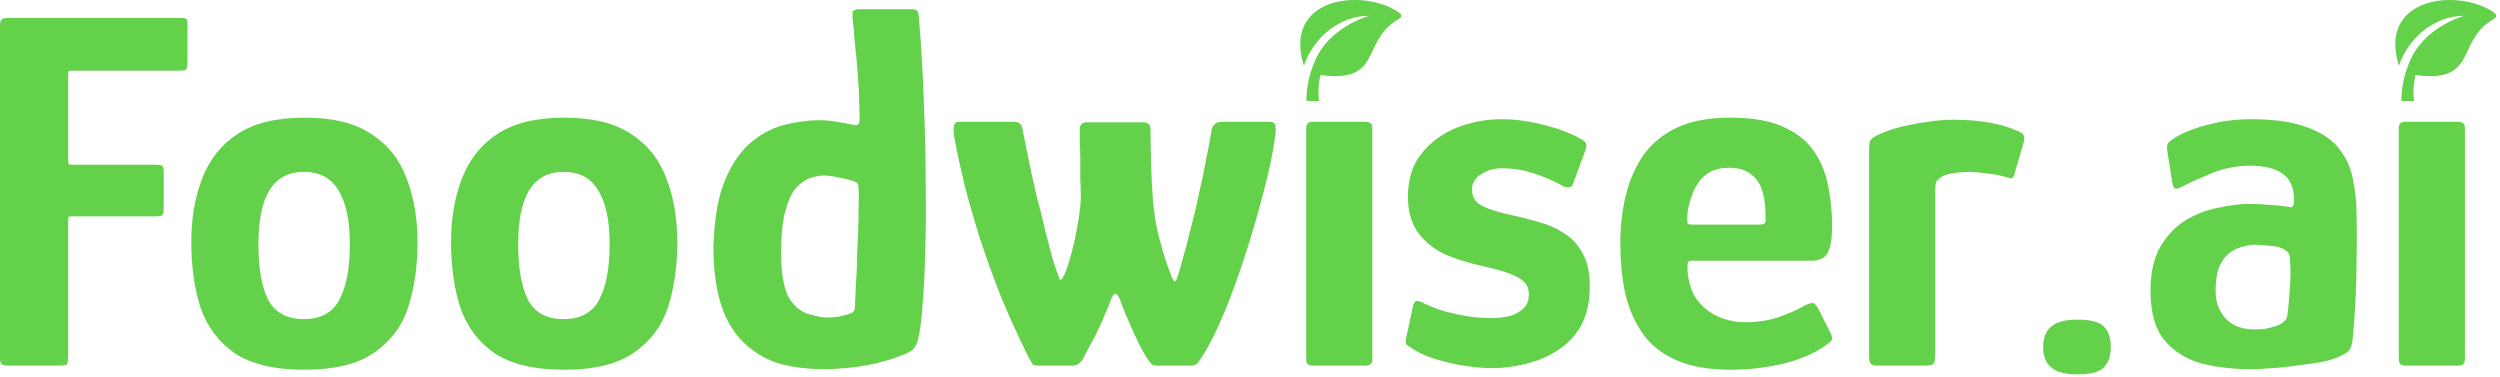
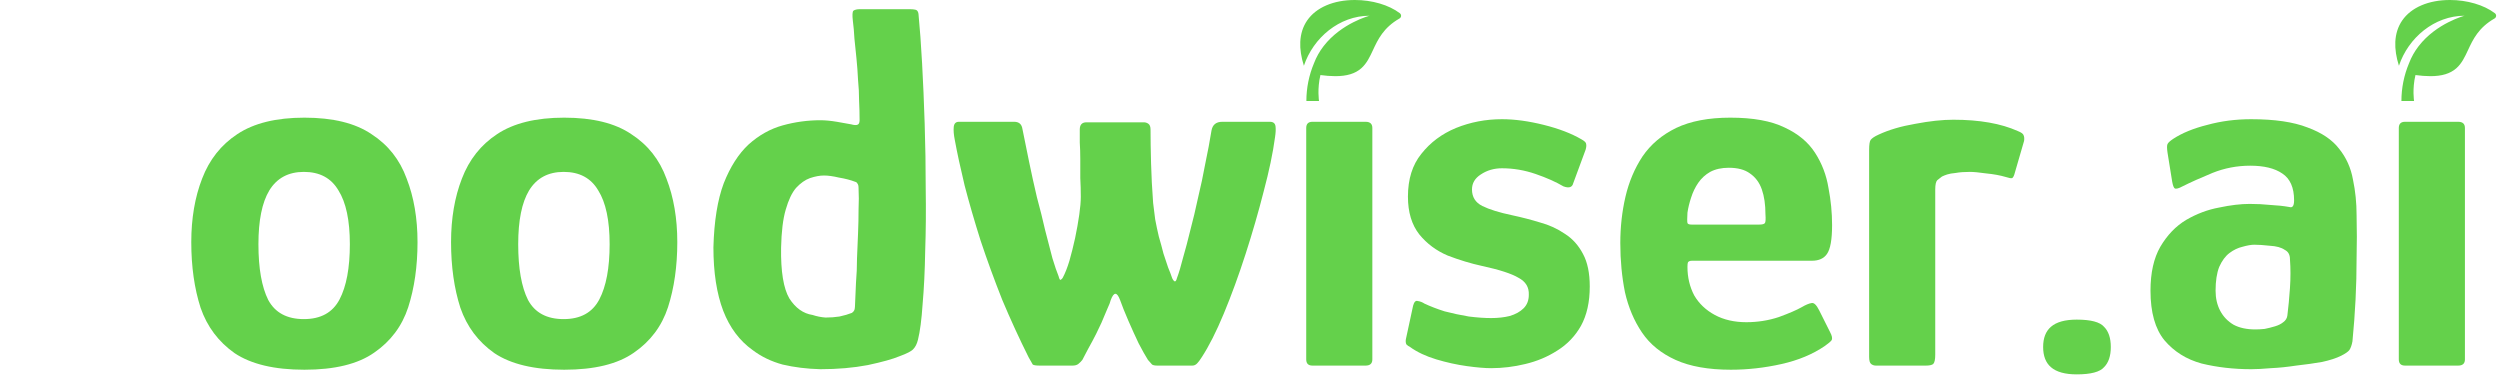
<svg xmlns="http://www.w3.org/2000/svg" width="484" height="73" viewBox="0 0 484 73" fill="none">
  <path d="M271.007 2.559C268.893 0.957 265.638 0 262.3 0C258.173 0 254.809 1.441 253.074 3.954C252.259 5.133 251.808 6.532 251.733 8.107C251.667 9.51 251.903 11.062 252.433 12.732C254.245 7.3 259.305 3.048 265.138 3.048C265.138 3.048 259.68 4.484 256.248 8.934C255.465 9.944 254.836 11.063 254.383 12.258C253.413 14.566 252.915 17.045 252.916 19.548H255.361C255.361 19.548 254.989 17.214 255.634 14.53C256.589 14.666 257.551 14.738 258.515 14.746C260.763 14.746 262.36 14.26 263.545 13.216C264.605 12.281 265.191 11.023 265.811 9.693C266.757 7.661 267.828 5.358 270.941 3.58C271.029 3.53 271.103 3.459 271.157 3.373C271.21 3.287 271.242 3.189 271.248 3.089C271.255 2.988 271.236 2.887 271.194 2.795C271.152 2.703 271.088 2.623 271.007 2.562V2.559Z" fill="#64D14B" />
  <path d="M483.007 2.559C480.893 0.957 477.638 0 474.3 0C470.173 0 466.809 1.441 465.074 3.954C464.259 5.133 463.808 6.532 463.733 8.107C463.667 9.51 463.903 11.062 464.433 12.732C466.245 7.3 471.305 3.048 477.138 3.048C477.138 3.048 471.68 4.484 468.248 8.934C467.465 9.944 466.836 11.063 466.383 12.258C465.413 14.566 464.915 17.045 464.916 19.548H467.361C467.361 19.548 466.989 17.214 467.634 14.53C468.589 14.666 469.551 14.738 470.515 14.746C472.763 14.746 474.36 14.26 475.545 13.216C476.605 12.281 477.191 11.023 477.811 9.693C478.757 7.661 479.828 5.358 482.941 3.58C483.029 3.53 483.103 3.459 483.157 3.373C483.21 3.287 483.242 3.189 483.248 3.089C483.255 2.988 483.236 2.887 483.194 2.795C483.152 2.703 483.088 2.623 483.007 2.562V2.559Z" fill="#64D14B" />
-   <path d="M1.3 70.778C0.433 70.778 0 70.378 0 69.578V4.778C0 3.911 0.433 3.478 1.3 3.478H34.7C35.5 3.478 35.967 3.544 36.1 3.678C36.233 3.811 36.3 4.244 36.3 4.978V11.978C36.3 12.778 36.2 13.278 36 13.478C35.8 13.611 35.367 13.678 34.7 13.678H14.1C13.633 13.678 13.367 13.711 13.3 13.778C13.233 13.845 13.2 14.078 13.2 14.478V30.978C13.2 31.378 13.233 31.645 13.3 31.778C13.433 31.845 13.667 31.878 14 31.878H30C30.867 31.878 31.367 31.978 31.5 32.178C31.633 32.311 31.7 32.844 31.7 33.778V40.078C31.7 40.944 31.6 41.478 31.4 41.678C31.267 41.811 30.8 41.878 30 41.878H14C13.667 41.878 13.433 41.911 13.3 41.978C13.233 42.044 13.2 42.245 13.2 42.578V68.878C13.2 69.811 13.1 70.378 12.9 70.578C12.767 70.711 12.233 70.778 11.3 70.778H1.3Z" fill="#64D14B" />
  <path d="M58.932 71.578C53.132 71.578 48.632 70.511 45.432 68.378C42.299 66.178 40.099 63.245 38.832 59.578C37.632 55.844 37.032 51.611 37.032 46.878C37.032 42.278 37.732 38.178 39.132 34.578C40.532 30.911 42.799 28.044 45.932 25.978C49.132 23.845 53.465 22.778 58.932 22.778C64.465 22.778 68.799 23.845 71.932 25.978C75.132 28.044 77.399 30.911 78.732 34.578C80.132 38.178 80.832 42.278 80.832 46.878C80.832 51.544 80.232 55.745 79.032 59.478C77.832 63.145 75.632 66.078 72.432 68.278C69.299 70.478 64.799 71.578 58.932 71.578ZM58.832 61.778C62.099 61.778 64.399 60.511 65.732 57.978C67.065 55.444 67.732 51.878 67.732 47.278C67.732 42.678 66.999 39.211 65.532 36.878C64.132 34.478 61.899 33.278 58.832 33.278C55.832 33.278 53.599 34.478 52.132 36.878C50.732 39.211 50.032 42.678 50.032 47.278C50.032 51.944 50.665 55.544 51.932 58.078C53.265 60.544 55.565 61.778 58.832 61.778Z" fill="#64D14B" />
  <path d="M109.225 71.578C103.425 71.578 98.925 70.511 95.725 68.378C92.592 66.178 90.392 63.245 89.125 59.578C87.925 55.844 87.325 51.611 87.325 46.878C87.325 42.278 88.025 38.178 89.425 34.578C90.825 30.911 93.092 28.044 96.225 25.978C99.425 23.845 103.758 22.778 109.225 22.778C114.758 22.778 119.092 23.845 122.225 25.978C125.425 28.044 127.692 30.911 129.025 34.578C130.425 38.178 131.125 42.278 131.125 46.878C131.125 51.544 130.525 55.745 129.325 59.478C128.125 63.145 125.925 66.078 122.725 68.278C119.592 70.478 115.092 71.578 109.225 71.578ZM109.125 61.778C112.392 61.778 114.692 60.511 116.025 57.978C117.358 55.444 118.025 51.878 118.025 47.278C118.025 42.678 117.292 39.211 115.825 36.878C114.425 34.478 112.192 33.278 109.125 33.278C106.125 33.278 103.892 34.478 102.425 36.878C101.025 39.211 100.325 42.678 100.325 47.278C100.325 51.944 100.958 55.544 102.225 58.078C103.558 60.544 105.858 61.778 109.125 61.778Z" fill="#64D14B" />
  <path d="M138.118 47.878C138.251 42.811 138.918 38.678 140.118 35.478C141.385 32.278 142.985 29.778 144.918 27.978C146.918 26.178 149.118 24.945 151.518 24.278C153.918 23.611 156.351 23.278 158.818 23.278C159.751 23.278 160.818 23.378 162.018 23.578C163.218 23.778 164.151 23.945 164.818 24.078C165.285 24.211 165.651 24.244 165.918 24.178C166.251 24.111 166.418 23.811 166.418 23.278C166.418 22.078 166.385 20.811 166.318 19.478C166.318 18.145 166.251 16.811 166.118 15.478C166.051 14.078 165.951 12.711 165.818 11.378C165.685 9.978 165.551 8.678 165.418 7.478C165.351 6.211 165.251 5.078 165.118 4.078C164.985 2.945 165.018 2.278 165.218 2.078C165.485 1.878 165.918 1.778 166.518 1.778H176.118C176.585 1.778 176.951 1.811 177.218 1.878C177.551 1.945 177.751 2.211 177.818 2.678C178.085 5.411 178.318 8.611 178.518 12.278C178.718 15.878 178.885 19.778 179.018 23.978C179.151 28.111 179.218 32.278 179.218 36.478C179.285 40.678 179.251 44.711 179.118 48.578C179.051 52.444 178.885 55.878 178.618 58.878C178.418 61.878 178.118 64.178 177.718 65.778C177.518 66.578 177.218 67.178 176.818 67.578C176.485 67.978 175.585 68.445 174.118 68.978C172.851 69.511 170.818 70.078 168.018 70.678C165.218 71.211 162.151 71.478 158.818 71.478C156.218 71.411 153.785 71.111 151.518 70.578C149.318 69.978 147.385 69.044 145.718 67.778C143.185 65.978 141.285 63.444 140.018 60.178C138.751 56.844 138.118 52.745 138.118 47.878ZM151.218 47.978C151.151 52.578 151.685 55.844 152.818 57.778C154.018 59.645 155.518 60.711 157.318 60.978C158.118 61.245 158.951 61.411 159.818 61.478C160.751 61.478 161.651 61.411 162.518 61.278C163.451 61.078 164.251 60.844 164.918 60.578C165.118 60.444 165.251 60.311 165.318 60.178C165.451 59.978 165.518 59.711 165.518 59.378C165.585 57.911 165.651 56.378 165.718 54.778C165.851 53.178 165.918 51.578 165.918 49.978C165.985 48.378 166.051 46.778 166.118 45.178C166.185 43.578 166.218 42.044 166.218 40.578C166.285 39.111 166.285 37.745 166.218 36.478C166.218 36.011 166.151 35.711 166.018 35.578C165.951 35.378 165.785 35.245 165.518 35.178C164.651 34.844 163.618 34.578 162.418 34.378C161.285 34.111 160.318 33.978 159.518 33.978C158.718 33.978 157.818 34.145 156.818 34.478C155.885 34.811 154.985 35.444 154.118 36.378C153.318 37.311 152.651 38.711 152.118 40.578C151.585 42.378 151.285 44.844 151.218 47.978Z" fill="#64D14B" />
  <path d="M199.144 69.178C197.344 65.578 195.644 61.878 194.044 58.078C192.51 54.211 191.11 50.378 189.844 46.578C188.644 42.778 187.61 39.211 186.744 35.878C185.944 32.544 185.31 29.611 184.844 27.078C184.644 26.078 184.577 25.244 184.644 24.578C184.71 23.911 185.044 23.578 185.644 23.578H196.344C197.277 23.578 197.81 24.044 197.944 24.978C198.344 26.978 198.777 29.111 199.244 31.378C199.71 33.645 200.21 35.911 200.744 38.178C201.344 40.378 201.877 42.511 202.344 44.578C202.877 46.578 203.344 48.378 203.744 49.978C204.21 51.511 204.61 52.678 204.944 53.478C205.077 54.011 205.21 54.245 205.344 54.178C205.544 54.044 205.677 53.911 205.744 53.778C206.21 52.911 206.644 51.811 207.044 50.478C207.444 49.078 207.81 47.611 208.144 46.078C208.477 44.478 208.744 42.978 208.944 41.578C209.144 40.178 209.244 39.011 209.244 38.078C209.244 36.878 209.21 35.678 209.144 34.478C209.144 33.211 209.144 32.011 209.144 30.878C209.144 29.678 209.11 28.578 209.044 27.578C209.044 26.578 209.044 25.744 209.044 25.078C209.044 24.145 209.477 23.678 210.344 23.678H221.444C221.777 23.678 222.077 23.778 222.344 23.978C222.61 24.178 222.744 24.544 222.744 25.078C222.744 26.878 222.777 29.044 222.844 31.578C222.91 34.044 223.044 36.611 223.244 39.278C223.377 40.278 223.51 41.344 223.644 42.478C223.844 43.544 224.077 44.645 224.344 45.778C224.677 46.911 224.977 48.011 225.244 49.078C225.577 50.078 225.877 50.978 226.144 51.778C226.477 52.578 226.744 53.278 226.944 53.878C227.344 54.678 227.644 54.678 227.844 53.878C228.244 52.811 228.644 51.478 229.044 49.878C229.51 48.278 229.977 46.511 230.444 44.578C230.977 42.578 231.477 40.478 231.944 38.278C232.477 36.078 232.944 33.878 233.344 31.678C233.81 29.478 234.21 27.345 234.544 25.278C234.744 24.145 235.444 23.578 236.644 23.578H245.844C246.51 23.578 246.877 23.878 246.944 24.478C247.01 25.011 246.977 25.711 246.844 26.578C246.444 29.578 245.71 33.078 244.644 37.078C243.644 41.011 242.477 45.044 241.144 49.178C239.81 53.311 238.41 57.145 236.944 60.678C235.477 64.211 234.044 67.044 232.644 69.178C232.31 69.711 232.01 70.111 231.744 70.378C231.477 70.644 231.177 70.778 230.844 70.778H224.044C223.577 70.778 223.244 70.711 223.044 70.578C222.844 70.378 222.577 70.078 222.244 69.678C221.777 68.945 221.177 67.878 220.444 66.478C219.777 65.078 219.11 63.611 218.444 62.078C217.777 60.544 217.244 59.211 216.844 58.078C216.244 56.478 215.644 56.478 215.044 58.078C214.977 58.411 214.744 59.011 214.344 59.878C214.01 60.678 213.644 61.544 213.244 62.478C212.844 63.344 212.51 64.044 212.244 64.578C211.777 65.511 211.244 66.511 210.644 67.578C210.11 68.578 209.744 69.278 209.544 69.678C209.344 69.945 209.077 70.211 208.744 70.478C208.477 70.678 208.11 70.778 207.644 70.778H201.244C200.577 70.778 200.144 70.711 199.944 70.578C199.81 70.378 199.544 69.911 199.144 69.178Z" fill="#64D14B" />
  <path d="M265.685 69.578C265.685 70.378 265.252 70.778 264.385 70.778H254.085C253.285 70.778 252.885 70.378 252.885 69.578V24.778C252.885 23.978 253.285 23.578 254.085 23.578H264.385C265.252 23.578 265.685 23.978 265.685 24.778V69.578Z" fill="#64D14B" />
  <path d="M273.577 59.178C273.777 58.444 274.077 58.145 274.477 58.278C274.943 58.344 275.377 58.511 275.777 58.778C276.91 59.311 278.21 59.811 279.677 60.278C281.21 60.678 282.777 61.011 284.377 61.278C285.977 61.478 287.41 61.578 288.677 61.578C290.01 61.578 291.21 61.444 292.277 61.178C293.41 60.844 294.31 60.344 294.977 59.678C295.643 59.011 295.977 58.145 295.977 57.078C296.043 55.611 295.377 54.511 293.977 53.778C292.643 52.978 290.277 52.211 286.877 51.478C284.743 51.011 282.543 50.344 280.277 49.478C278.077 48.544 276.243 47.178 274.777 45.378C273.31 43.511 272.577 41.078 272.577 38.078C272.577 34.678 273.443 31.911 275.177 29.778C276.91 27.578 279.143 25.911 281.877 24.778C284.677 23.645 287.643 23.078 290.777 23.078C293.243 23.078 295.943 23.445 298.877 24.178C301.81 24.911 304.243 25.845 306.177 26.978C306.777 27.311 307.077 27.611 307.077 27.878C307.143 28.145 307.11 28.511 306.977 28.978L304.577 35.478C304.377 36.278 303.743 36.478 302.677 36.078C301.21 35.211 299.41 34.411 297.277 33.678C295.143 32.944 292.977 32.578 290.777 32.578C289.243 32.578 287.877 32.978 286.677 33.778C285.543 34.511 284.977 35.478 284.977 36.678C284.977 38.145 285.643 39.211 286.977 39.878C288.31 40.544 290.243 41.145 292.777 41.678C294.643 42.078 296.443 42.544 298.177 43.078C299.91 43.544 301.51 44.278 302.977 45.278C304.443 46.211 305.61 47.511 306.477 49.178C307.343 50.778 307.777 52.878 307.777 55.478C307.777 58.478 307.21 61.011 306.077 63.078C304.943 65.078 303.41 66.678 301.477 67.878C299.61 69.078 297.543 69.945 295.277 70.478C293.077 71.011 290.877 71.278 288.677 71.278C287.477 71.278 285.91 71.144 283.977 70.878C282.043 70.611 280.077 70.178 278.077 69.578C276.077 68.978 274.377 68.178 272.977 67.178C272.71 67.044 272.477 66.878 272.277 66.678C272.143 66.411 272.11 66.078 272.177 65.678L273.577 59.178Z" fill="#64D14B" />
  <path d="M313.692 47.078C313.692 43.944 314.026 40.944 314.692 38.078C315.359 35.211 316.459 32.611 317.992 30.278C319.592 27.945 321.759 26.111 324.492 24.778C327.292 23.445 330.792 22.778 334.992 22.778C339.392 22.778 342.892 23.411 345.492 24.678C348.092 25.878 350.059 27.511 351.392 29.578C352.726 31.645 353.592 33.911 353.992 36.378C354.459 38.778 354.692 41.178 354.692 43.578C354.692 46.378 354.359 48.245 353.692 49.178C353.092 50.044 352.126 50.478 350.792 50.478H327.592C327.192 50.478 326.926 50.578 326.792 50.778C326.725 50.911 326.692 51.211 326.692 51.678C326.692 53.678 327.126 55.511 327.992 57.178C328.926 58.778 330.259 60.044 331.992 60.978C333.726 61.911 335.759 62.378 338.092 62.378C340.292 62.378 342.392 62.044 344.392 61.378C346.392 60.645 347.859 60.011 348.792 59.478C349.592 59.011 350.226 58.745 350.692 58.678C351.159 58.544 351.659 59.011 352.192 60.078L354.292 64.278C354.692 65.011 354.792 65.544 354.592 65.878C354.392 66.144 353.959 66.511 353.292 66.978C350.959 68.578 348.159 69.745 344.892 70.478C341.626 71.211 338.359 71.578 335.092 71.578C330.759 71.578 327.192 70.945 324.392 69.678C321.592 68.411 319.426 66.644 317.892 64.378C316.359 62.111 315.259 59.511 314.592 56.578C313.992 53.578 313.692 50.411 313.692 47.078ZM341.792 41.478C341.792 39.611 341.559 38.011 341.092 36.678C340.626 35.344 339.859 34.311 338.792 33.578C337.792 32.844 336.426 32.478 334.692 32.478C333.292 32.478 332.092 32.745 331.092 33.278C330.159 33.811 329.392 34.511 328.792 35.378C328.192 36.245 327.726 37.211 327.392 38.278C327.059 39.278 326.826 40.245 326.692 41.178C326.626 42.245 326.626 42.911 326.692 43.178C326.759 43.378 327.026 43.478 327.492 43.478H340.592C341.192 43.478 341.559 43.378 341.692 43.178C341.826 42.978 341.859 42.411 341.792 41.478Z" fill="#64D14B" />
  <path d="M378.163 23.178C383.229 23.178 387.396 23.911 390.663 25.378C391.329 25.644 391.696 25.911 391.763 26.178C391.896 26.444 391.929 26.811 391.862 27.278L390.062 33.478C389.929 34.011 389.763 34.344 389.562 34.478C389.362 34.544 388.962 34.478 388.362 34.278C387.229 33.944 385.962 33.711 384.562 33.578C383.163 33.378 382.096 33.278 381.362 33.278C380.296 33.278 379.396 33.344 378.663 33.478C377.929 33.544 377.362 33.644 376.962 33.778C376.562 33.911 376.229 34.044 375.962 34.178C375.696 34.378 375.396 34.611 375.062 34.878C374.796 35.144 374.663 35.744 374.663 36.678V68.678C374.663 69.611 374.529 70.211 374.263 70.478C373.996 70.678 373.529 70.778 372.862 70.778H363.163C362.829 70.778 362.529 70.678 362.263 70.478C361.996 70.278 361.862 69.811 361.862 69.078V29.078C361.862 28.011 361.962 27.344 362.163 27.078C362.429 26.744 362.929 26.411 363.663 26.078C365.663 25.144 368.029 24.444 370.763 23.978C373.562 23.444 376.029 23.178 378.163 23.178Z" fill="#64D14B" />
  <path d="M408.652 67.178C408.652 68.911 408.218 70.211 407.352 71.078C406.552 72.011 404.785 72.478 402.052 72.478C399.785 72.478 398.118 72.011 397.052 71.078C396.052 70.211 395.552 68.911 395.552 67.178C395.552 65.445 396.052 64.144 397.052 63.278C398.118 62.344 399.785 61.878 402.052 61.878C404.785 61.878 406.552 62.344 407.352 63.278C408.218 64.144 408.652 65.445 408.652 67.178Z" fill="#64D14B" />
  <path d="M435.836 71.478C432.436 71.478 429.236 71.111 426.236 70.378C423.303 69.578 420.903 68.078 419.036 65.878C417.236 63.678 416.336 60.478 416.336 56.278C416.336 52.811 416.969 49.978 418.236 47.778C419.569 45.511 421.236 43.778 423.236 42.578C425.303 41.378 427.436 40.578 429.636 40.178C431.836 39.711 433.803 39.478 435.536 39.478C436.936 39.478 438.269 39.544 439.536 39.678C440.869 39.745 442.103 39.878 443.236 40.078C443.836 40.278 444.136 39.844 444.136 38.778C444.136 36.311 443.369 34.578 441.836 33.578C440.369 32.578 438.303 32.078 435.636 32.078C433.103 32.078 430.669 32.544 428.336 33.478C426.069 34.411 424.136 35.278 422.536 36.078C421.803 36.478 421.303 36.611 421.036 36.478C420.836 36.344 420.669 35.911 420.536 35.178L419.636 29.578C419.503 28.711 419.503 28.145 419.636 27.878C419.769 27.611 420.136 27.278 420.736 26.878C422.469 25.744 424.669 24.845 427.336 24.178C430.003 23.445 432.836 23.078 435.836 23.078C440.369 23.078 444.003 23.611 446.736 24.678C449.469 25.678 451.503 27.044 452.836 28.778C454.236 30.511 455.136 32.511 455.536 34.778C456.003 36.978 456.236 39.278 456.236 41.678C456.303 44.478 456.303 47.245 456.236 49.978C456.236 52.645 456.169 55.311 456.036 57.978C455.903 60.645 455.703 63.344 455.436 66.078C455.303 66.811 455.103 67.378 454.836 67.778C454.569 68.111 454.036 68.478 453.236 68.878C452.303 69.344 451.069 69.745 449.536 70.078C448.003 70.344 446.336 70.578 444.536 70.778C442.803 71.044 441.169 71.211 439.636 71.278C438.103 71.411 436.836 71.478 435.836 71.478ZM436.636 63.778C437.169 63.778 437.769 63.745 438.436 63.678C439.103 63.544 439.769 63.378 440.436 63.178C441.103 62.978 441.636 62.711 442.036 62.378C442.503 62.044 442.769 61.611 442.836 61.078C443.036 59.478 443.203 57.711 443.336 55.778C443.469 53.844 443.469 51.978 443.336 50.178C443.336 49.311 443.003 48.711 442.336 48.378C441.669 47.911 440.703 47.645 439.436 47.578C438.236 47.444 437.236 47.378 436.436 47.378C435.836 47.378 435.069 47.511 434.136 47.778C433.269 47.978 432.436 48.378 431.636 48.978C430.836 49.578 430.169 50.478 429.636 51.678C429.169 52.878 428.936 54.411 428.936 56.278C428.936 57.745 429.236 59.044 429.836 60.178C430.436 61.311 431.303 62.211 432.436 62.878C433.569 63.478 434.969 63.778 436.636 63.778Z" fill="#64D14B" />
  <path d="M477.209 69.578C477.209 70.378 476.775 70.778 475.909 70.778H465.609C464.809 70.778 464.409 70.378 464.409 69.578V24.778C464.409 23.978 464.809 23.578 465.609 23.578H475.909C476.775 23.578 477.209 23.978 477.209 24.778V69.578Z" fill="#64D14B" />
</svg>